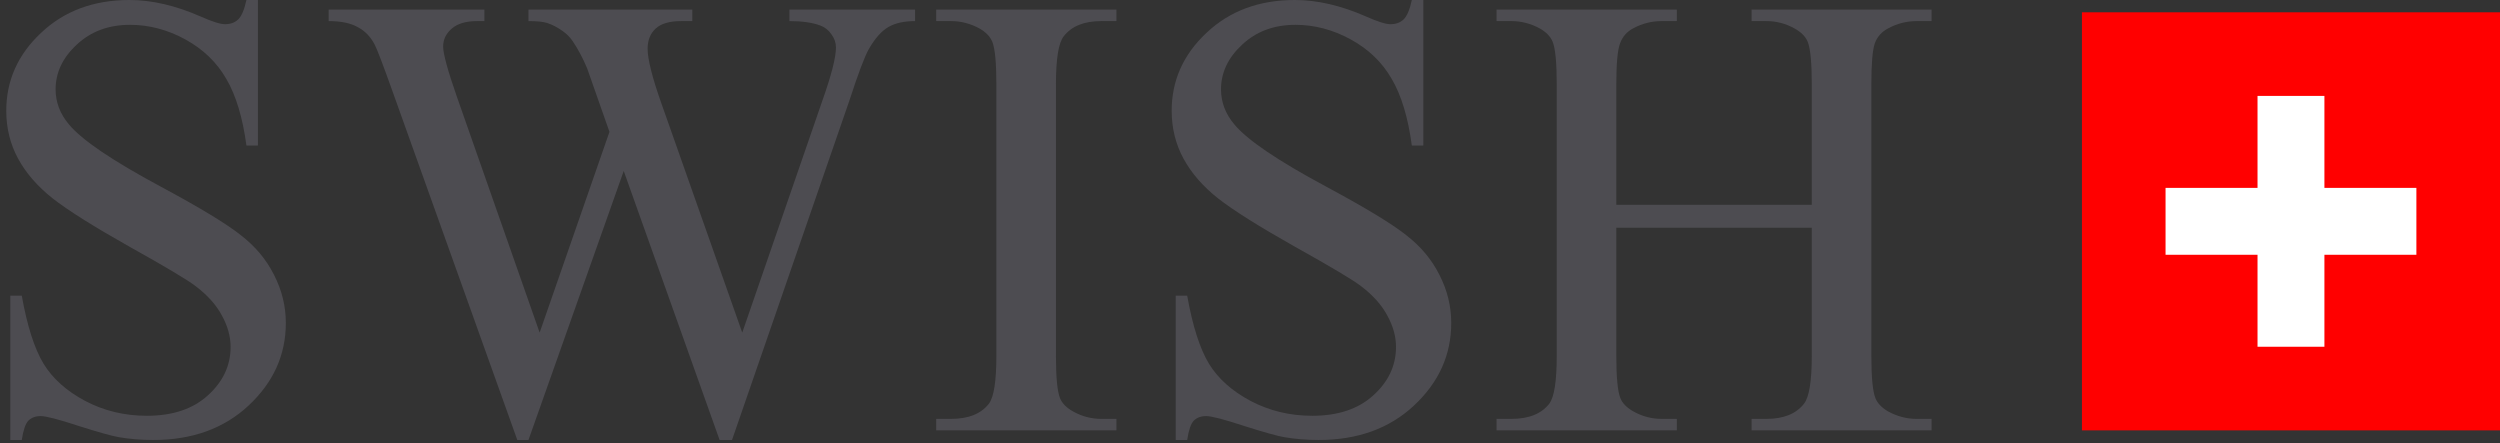
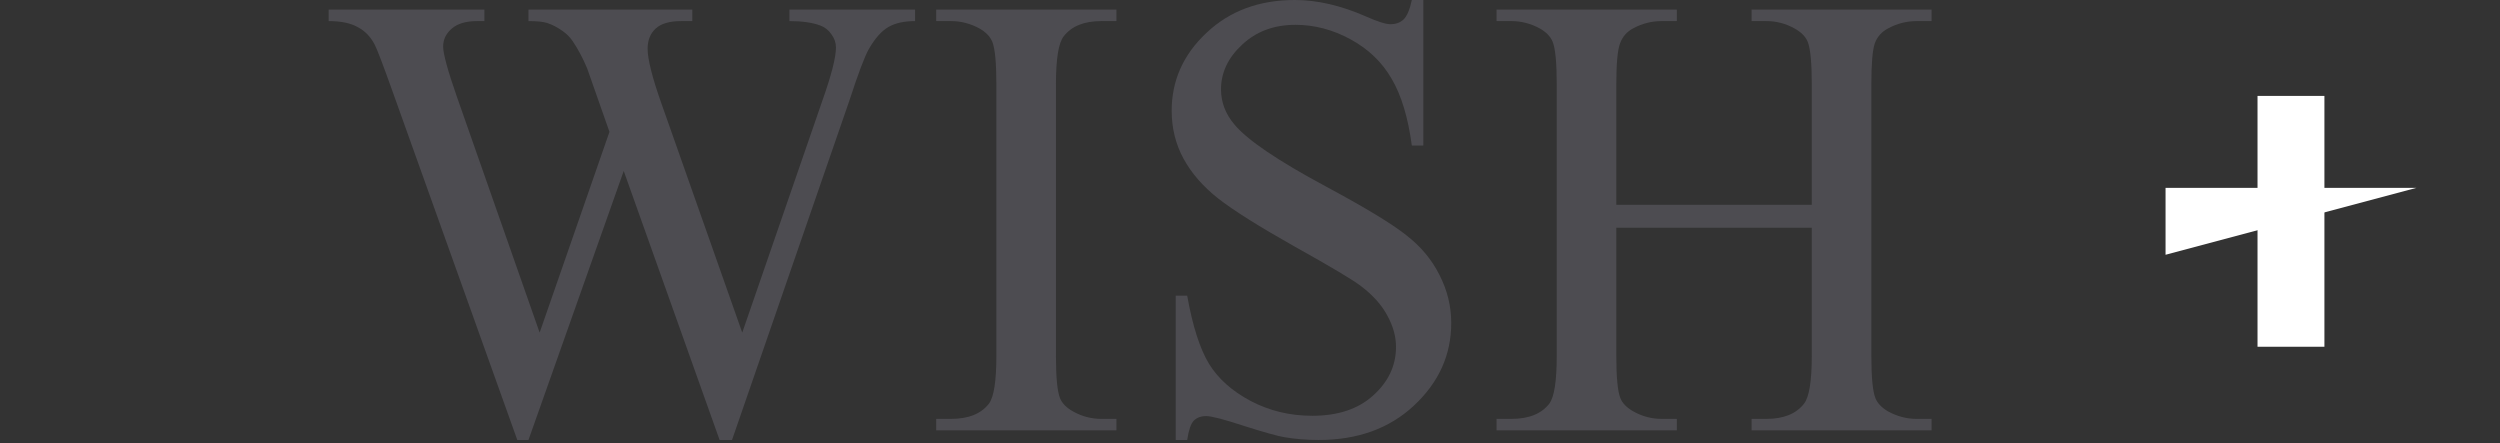
<svg xmlns="http://www.w3.org/2000/svg" width="299" height="53" viewBox="0 0 299 53" fill="none">
  <rect x="0" y="0" width="299" height="53" fill="#333333" stroke="none" />
-   <path d="M30.846 0V17.404H29.473C29.027 14.065 28.223 11.405 27.061 9.426C25.922 7.447 24.29 5.876 22.162 4.713C20.035 3.55 17.833 2.969 15.557 2.969C12.984 2.969 10.856 3.76 9.174 5.344C7.492 6.902 6.65 8.684 6.65 10.688C6.65 12.221 7.182 13.619 8.246 14.881C9.78 16.736 13.429 19.21 19.193 22.303C23.894 24.826 27.098 26.768 28.805 28.129C30.537 29.465 31.86 31.048 32.775 32.879C33.715 34.71 34.185 36.627 34.185 38.631C34.185 42.441 32.701 45.731 29.732 48.502C26.788 51.248 22.991 52.621 18.34 52.621C16.88 52.621 15.507 52.51 14.221 52.287C13.454 52.163 11.858 51.718 9.434 50.951C7.034 50.16 5.512 49.764 4.869 49.764C4.251 49.764 3.756 49.949 3.385 50.32C3.038 50.691 2.779 51.458 2.605 52.621H1.232V35.365H2.605C3.249 38.977 4.115 41.686 5.203 43.492C6.292 45.273 7.949 46.758 10.176 47.945C12.427 49.133 14.889 49.727 17.561 49.727C20.653 49.727 23.09 48.91 24.871 47.277C26.677 45.645 27.58 43.715 27.58 41.488C27.58 40.251 27.234 39.002 26.541 37.74C25.873 36.478 24.822 35.303 23.387 34.215C22.422 33.473 19.787 31.902 15.482 29.502C11.178 27.078 8.11 25.148 6.279 23.713C4.473 22.278 3.1 20.695 2.16 18.963C1.22 17.231 0.75 15.326 0.75 13.248C0.75 9.636 2.135 6.531 4.906 3.934C7.677 1.311 11.203 0 15.482 0C18.154 0 20.987 0.656 23.98 1.967C25.366 2.585 26.343 2.895 26.912 2.895C27.555 2.895 28.075 2.709 28.471 2.338C28.891 1.942 29.225 1.163 29.473 0H30.846Z" fill="#4D4C51" />
  <path d="M109.443 1.15V2.523C108.132 2.523 107.068 2.758 106.252 3.229C105.436 3.699 104.656 4.577 103.914 5.863C103.419 6.729 102.64 8.795 101.576 12.06L87.549 52.621H86.064L74.598 20.447L63.205 52.621H61.869L46.914 10.836C45.801 7.719 45.096 5.876 44.799 5.307C44.304 4.367 43.624 3.674 42.758 3.229C41.917 2.758 40.766 2.523 39.307 2.523V1.15H57.935V2.523H57.045C55.734 2.523 54.732 2.82 54.039 3.414C53.346 4.008 53 4.725 53 5.566C53 6.432 53.544 8.424 54.633 11.541L64.541 39.781L72.891 15.771L70.219 8.164C69.699 6.927 69.118 5.839 68.475 4.898C68.153 4.428 67.757 4.033 67.287 3.711C66.669 3.266 66.05 2.944 65.432 2.746C64.962 2.598 64.219 2.523 63.205 2.523V1.15H82.799V2.523H81.463C80.078 2.523 79.063 2.82 78.42 3.414C77.777 4.008 77.455 4.812 77.455 5.826C77.455 7.088 78.012 9.29 79.125 12.432L88.773 39.781L98.348 12.06C99.436 8.993 99.981 6.865 99.981 5.678C99.981 5.109 99.795 4.577 99.424 4.082C99.078 3.587 98.632 3.241 98.088 3.043C97.148 2.697 95.923 2.523 94.414 2.523V1.15H109.443Z" fill="#4D4C51" />
  <path d="M133.527 50.098V51.471H111.967V50.098H113.748C115.826 50.098 117.335 49.492 118.275 48.279C118.869 47.488 119.166 45.583 119.166 42.565V10.057C119.166 7.508 119.005 5.826 118.684 5.01C118.436 4.391 117.929 3.859 117.162 3.414C116.074 2.82 114.936 2.523 113.748 2.523H111.967V1.15H133.527V2.523H131.709C129.656 2.523 128.159 3.13 127.219 4.342C126.6 5.133 126.291 7.038 126.291 10.057V42.565C126.291 45.113 126.452 46.795 126.773 47.611C127.021 48.23 127.54 48.762 128.332 49.207C129.396 49.801 130.521 50.098 131.709 50.098H133.527Z" fill="#4D4C51" />
  <path d="M170.229 0V17.404H168.855C168.41 14.065 167.606 11.405 166.443 9.426C165.305 7.447 163.673 5.876 161.545 4.713C159.417 3.55 157.215 2.969 154.939 2.969C152.367 2.969 150.239 3.76 148.557 5.344C146.874 6.902 146.033 8.684 146.033 10.688C146.033 12.221 146.565 13.619 147.629 14.881C149.163 16.736 152.812 19.21 158.576 22.303C163.277 24.826 166.48 26.768 168.188 28.129C169.919 29.465 171.243 31.048 172.158 32.879C173.098 34.71 173.568 36.627 173.568 38.631C173.568 42.441 172.084 45.731 169.115 48.502C166.171 51.248 162.374 52.621 157.723 52.621C156.263 52.621 154.89 52.51 153.604 52.287C152.837 52.163 151.241 51.718 148.816 50.951C146.417 50.16 144.895 49.764 144.252 49.764C143.633 49.764 143.139 49.949 142.768 50.32C142.421 50.691 142.161 51.458 141.988 52.621H140.615V35.365H141.988C142.632 38.977 143.497 41.686 144.586 43.492C145.674 45.273 147.332 46.758 149.559 47.945C151.81 49.133 154.271 49.727 156.943 49.727C160.036 49.727 162.473 48.91 164.254 47.277C166.06 45.645 166.963 43.715 166.963 41.488C166.963 40.251 166.617 39.002 165.924 37.74C165.256 36.478 164.204 35.303 162.77 34.215C161.805 33.473 159.17 31.902 154.865 29.502C150.561 27.078 147.493 25.148 145.662 23.713C143.856 22.278 142.483 20.695 141.543 18.963C140.603 17.231 140.133 15.326 140.133 13.248C140.133 9.636 141.518 6.531 144.289 3.934C147.06 1.311 150.585 0 154.865 0C157.537 0 160.37 0.656 163.363 1.967C164.749 2.585 165.726 2.895 166.295 2.895C166.938 2.895 167.458 2.709 167.854 2.338C168.274 1.942 168.608 1.163 168.855 0H170.229Z" fill="#4D4C51" />
  <path d="M193.311 24.492H216.689V10.094C216.689 7.521 216.529 5.826 216.207 5.01C215.96 4.391 215.44 3.859 214.648 3.414C213.585 2.82 212.459 2.523 211.271 2.523H209.49V1.15H231.014V2.523H229.232C228.045 2.523 226.919 2.808 225.855 3.377C225.064 3.773 224.52 4.379 224.223 5.195C223.951 5.987 223.814 7.62 223.814 10.094V42.565C223.814 45.113 223.975 46.795 224.297 47.611C224.544 48.23 225.051 48.762 225.818 49.207C226.907 49.801 228.045 50.098 229.232 50.098H231.014V51.471H209.49V50.098H211.271C213.325 50.098 214.822 49.492 215.762 48.279C216.38 47.488 216.689 45.583 216.689 42.565V27.238H193.311V42.565C193.311 45.113 193.471 46.795 193.793 47.611C194.04 48.23 194.56 48.762 195.352 49.207C196.415 49.801 197.541 50.098 198.729 50.098H200.547V51.471H178.986V50.098H180.768C182.846 50.098 184.355 49.492 185.295 48.279C185.889 47.488 186.186 45.583 186.186 42.565V10.094C186.186 7.521 186.025 5.826 185.703 5.01C185.456 4.391 184.949 3.859 184.182 3.414C183.093 2.82 181.955 2.523 180.768 2.523H178.986V1.15H200.547V2.523H198.729C197.541 2.523 196.415 2.808 195.352 3.377C194.585 3.773 194.053 4.379 193.756 5.195C193.459 5.987 193.311 7.62 193.311 10.094V24.492Z" fill="#4D4C51" />
-   <path d="M249 1.471H299V51.471H249V1.471Z" fill="#FF0000" />
  <path d="M270 11.471H278V41.471H270V11.471Z" fill="white" />
-   <path d="M289 22.471V30.471L259 30.471V22.471L289 22.471Z" fill="white" />
+   <path d="M289 22.471L259 30.471V22.471L289 22.471Z" fill="white" />
</svg>